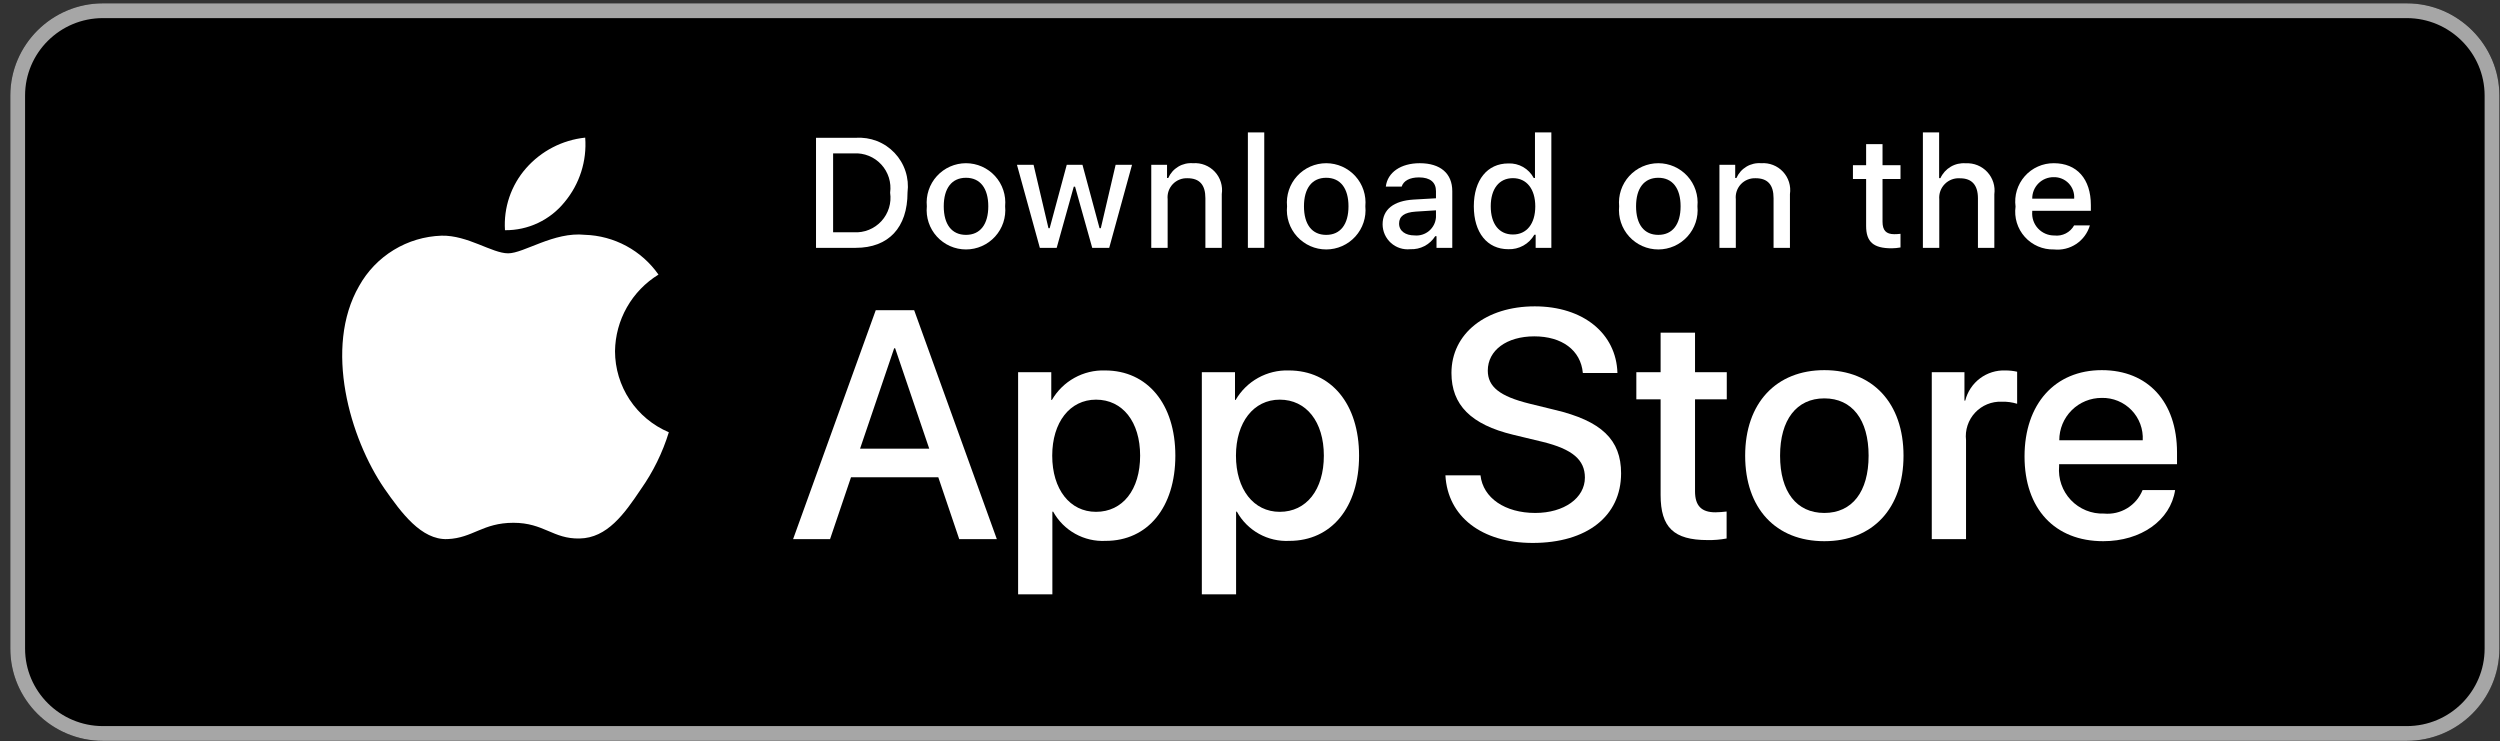
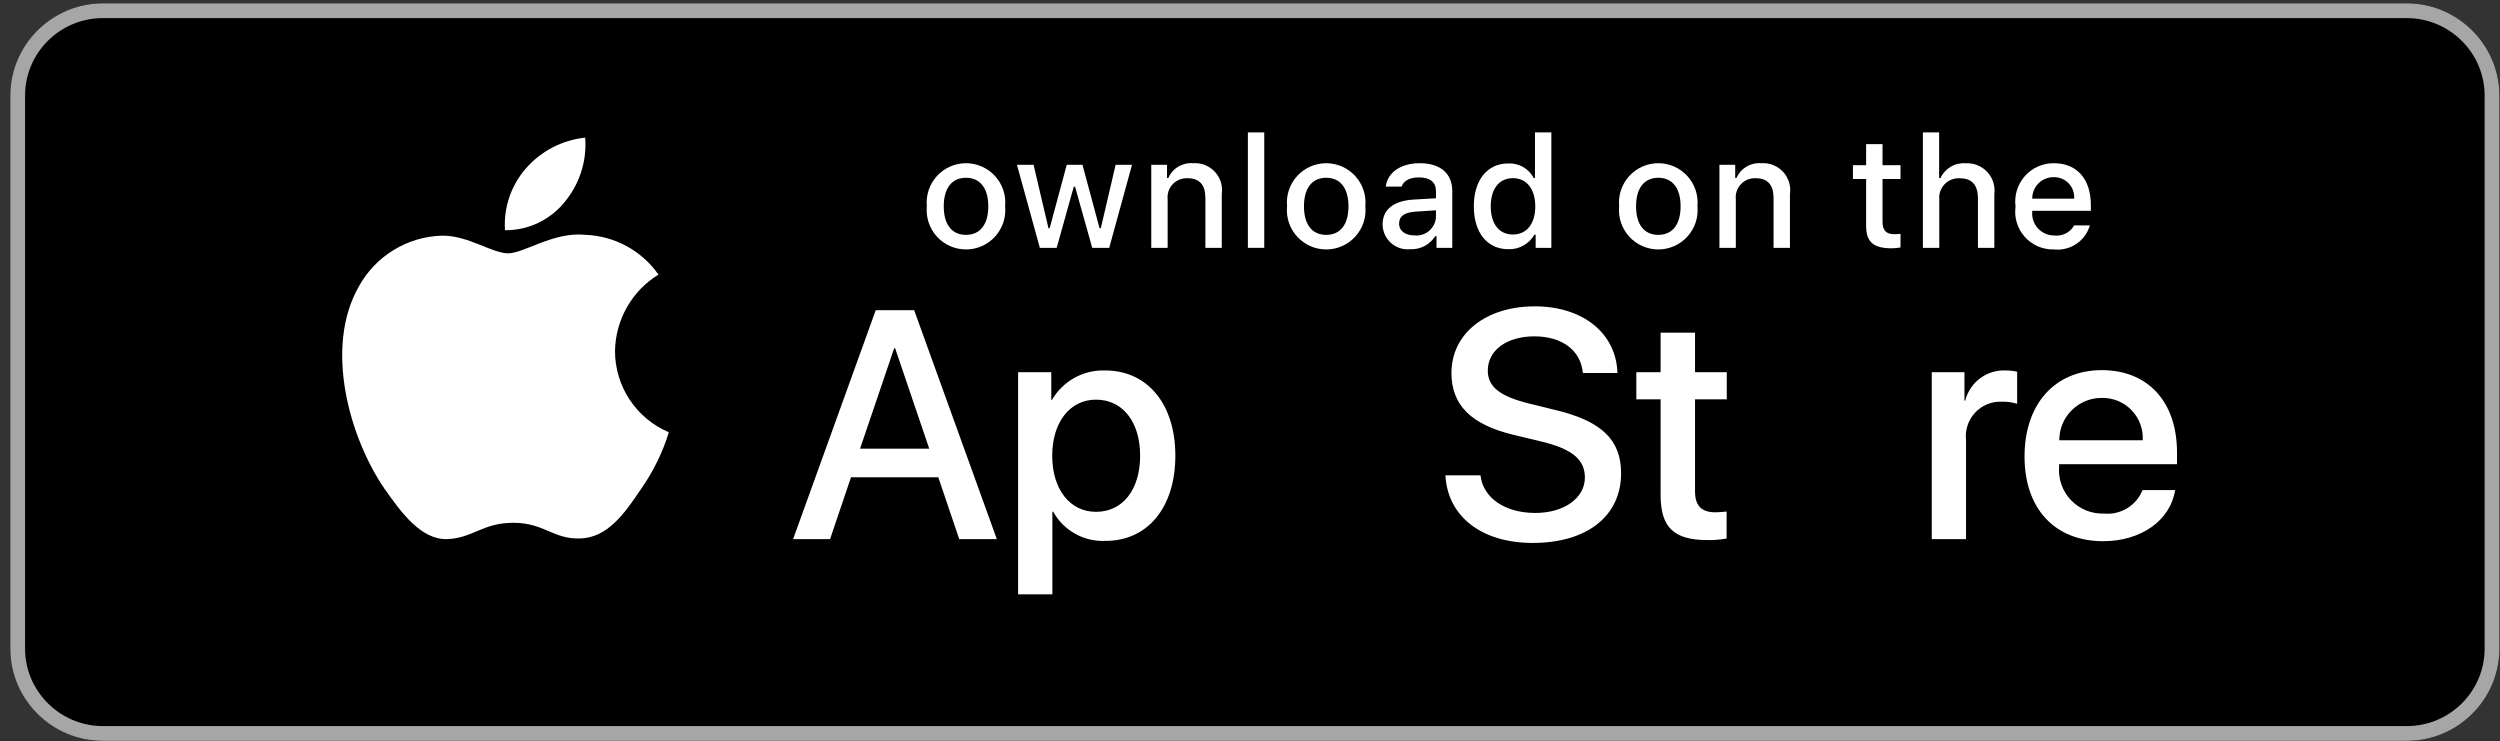
<svg xmlns="http://www.w3.org/2000/svg" width="172" height="51" viewBox="0 0 172 51" fill="none">
  <rect x="0" y="0" width="172" height="51" fill="#333333" stroke="none" />
  <path fill-rule="evenodd" clip-rule="evenodd" d="M165.587 50.97H7.08C3.569 50.97 0.71 48.11 0.71 44.628V6.573C0.71 3.077 3.569 0.23 7.08 0.23H165.587C169.095 0.23 171.957 3.077 171.957 6.573V44.628C171.957 48.11 169.095 50.97 165.587 50.97Z" fill="black" />
  <path fill-rule="evenodd" clip-rule="evenodd" d="M165.587 1.246C168.532 1.246 170.942 3.64 170.942 6.573V44.628C170.942 47.56 168.548 49.955 165.587 49.955H7.08C4.135 49.955 1.725 47.56 1.725 44.628V6.573C1.725 3.64 4.12 1.246 7.08 1.246H165.587ZM165.587 0.23H7.08C3.569 0.23 0.71 3.09 0.71 6.573V44.628C0.71 48.123 3.569 50.97 7.08 50.97H165.587C169.095 50.97 171.957 48.123 171.957 44.628V6.573C171.957 3.09 169.095 0.23 165.587 0.23Z" fill="#A6A6A6" />
  <path d="M64.554 32.834H58.55L57.108 37.092H54.565L60.252 21.34H62.894L68.582 37.092H65.995L64.554 32.834ZM59.172 30.869H63.931L61.585 23.959H61.519L59.172 30.869Z" fill="white" />
  <path d="M80.864 31.35C80.864 34.919 78.954 37.212 76.071 37.212C75.341 37.25 74.615 37.082 73.976 36.726C73.337 36.371 72.81 35.843 72.458 35.203H72.403V40.891H70.046V25.607H72.328V27.517H72.371C72.74 26.88 73.275 26.354 73.919 25.997C74.563 25.639 75.292 25.463 76.028 25.487C78.942 25.487 80.864 27.791 80.864 31.35ZM78.441 31.35C78.441 29.025 77.239 27.496 75.406 27.496C73.605 27.496 72.393 29.057 72.393 31.35C72.393 33.664 73.605 35.214 75.406 35.214C77.239 35.214 78.441 33.696 78.441 31.35Z" fill="white" />
-   <path d="M93.504 31.35C93.504 34.919 91.594 37.212 88.711 37.212C87.981 37.25 87.255 37.082 86.616 36.726C85.977 36.371 85.451 35.843 85.098 35.203H85.043V40.891H82.686V25.607H84.968V27.517H85.011C85.38 26.88 85.915 26.354 86.559 25.997C87.203 25.639 87.932 25.463 88.668 25.487C91.583 25.487 93.504 27.791 93.504 31.35ZM91.081 31.35C91.081 29.025 89.88 27.496 88.046 27.496C86.245 27.496 85.034 29.057 85.034 31.35C85.034 33.664 86.245 35.214 88.046 35.214C89.88 35.214 91.081 33.696 91.081 31.35H91.081Z" fill="white" />
  <path d="M101.858 32.703C102.033 34.265 103.551 35.291 105.624 35.291C107.611 35.291 109.041 34.265 109.041 32.856C109.041 31.634 108.179 30.902 106.137 30.4L104.096 29.908C101.203 29.209 99.86 27.857 99.86 25.662C99.86 22.944 102.229 21.077 105.592 21.077C108.921 21.077 111.202 22.944 111.279 25.662H108.9C108.757 24.09 107.458 23.141 105.559 23.141C103.66 23.141 102.36 24.101 102.36 25.498C102.36 26.612 103.19 27.267 105.22 27.769L106.956 28.195C110.188 28.959 111.531 30.257 111.531 32.562C111.531 35.508 109.183 37.354 105.45 37.354C101.956 37.354 99.598 35.552 99.445 32.703L101.858 32.703Z" fill="white" />
  <path d="M116.618 22.889V25.607H118.802V27.474H116.618V33.805C116.618 34.789 117.056 35.247 118.016 35.247C118.275 35.243 118.534 35.224 118.791 35.193V37.048C118.359 37.129 117.921 37.165 117.482 37.157C115.157 37.157 114.25 36.284 114.25 34.057V27.474H112.58V25.607H114.25V22.889H116.618Z" fill="white" />
-   <path d="M120.067 31.35C120.067 27.736 122.195 25.466 125.514 25.466C128.844 25.466 130.962 27.736 130.962 31.35C130.962 34.973 128.855 37.234 125.514 37.234C122.174 37.234 120.067 34.973 120.067 31.35ZM128.56 31.35C128.56 28.871 127.424 27.408 125.514 27.408C123.604 27.408 122.469 28.882 122.469 31.35C122.469 33.839 123.604 35.291 125.514 35.291C127.424 35.291 128.56 33.839 128.56 31.35H128.56Z" fill="white" />
  <path d="M132.906 25.607H135.154V27.562H135.209C135.361 26.951 135.718 26.412 136.221 26.034C136.724 25.656 137.342 25.463 137.971 25.487C138.243 25.486 138.514 25.515 138.779 25.575V27.78C138.436 27.675 138.078 27.627 137.719 27.637C137.377 27.624 137.036 27.684 136.719 27.814C136.402 27.945 136.117 28.142 135.883 28.394C135.65 28.645 135.474 28.943 135.367 29.269C135.26 29.594 135.224 29.939 135.263 30.28V37.092H132.906L132.906 25.607Z" fill="white" />
  <path d="M149.648 33.718C149.33 35.803 147.3 37.234 144.702 37.234C141.361 37.234 139.288 34.996 139.288 31.404C139.288 27.802 141.373 25.466 144.603 25.466C147.781 25.466 149.779 27.648 149.779 31.131V31.938H141.667V32.081C141.63 32.504 141.683 32.929 141.823 33.33C141.962 33.731 142.186 34.097 142.478 34.405C142.77 34.712 143.125 34.954 143.517 35.114C143.91 35.275 144.333 35.349 144.757 35.334C145.314 35.386 145.873 35.257 146.351 34.966C146.829 34.675 147.2 34.237 147.409 33.718L149.648 33.718ZM141.679 30.291H147.42C147.441 29.911 147.384 29.53 147.251 29.174C147.118 28.817 146.913 28.492 146.649 28.218C146.384 27.944 146.066 27.728 145.714 27.583C145.362 27.438 144.984 27.368 144.603 27.376C144.219 27.374 143.839 27.448 143.484 27.593C143.128 27.739 142.805 27.953 142.534 28.224C142.262 28.495 142.046 28.817 141.899 29.172C141.753 29.527 141.678 29.907 141.679 30.291V30.291Z" fill="white" />
-   <path d="M58.876 9.482C59.37 9.447 59.866 9.522 60.328 9.701C60.79 9.88 61.206 10.16 61.547 10.52C61.888 10.88 62.145 11.311 62.298 11.782C62.453 12.252 62.5 12.752 62.438 13.243C62.438 15.661 61.131 17.051 58.876 17.051H56.142V9.482H58.876ZM57.318 15.981H58.745C59.098 16.002 59.452 15.944 59.779 15.812C60.108 15.679 60.402 15.475 60.641 15.214C60.88 14.953 61.058 14.642 61.162 14.304C61.266 13.966 61.293 13.609 61.241 13.259C61.289 12.91 61.259 12.555 61.154 12.22C61.048 11.884 60.87 11.576 60.631 11.317C60.393 11.058 60.1 10.855 59.774 10.723C59.448 10.591 59.096 10.533 58.745 10.552H57.318V15.981Z" fill="white" />
  <path d="M63.766 14.193C63.73 13.817 63.773 13.439 63.892 13.081C64.011 12.723 64.203 12.394 64.457 12.115C64.711 11.836 65.02 11.613 65.365 11.46C65.71 11.308 66.082 11.229 66.46 11.229C66.837 11.229 67.21 11.308 67.554 11.46C67.899 11.613 68.208 11.836 68.462 12.115C68.716 12.394 68.908 12.723 69.027 13.081C69.146 13.439 69.189 13.817 69.153 14.193C69.19 14.569 69.147 14.948 69.029 15.306C68.91 15.665 68.718 15.994 68.464 16.274C68.21 16.553 67.901 16.777 67.556 16.93C67.21 17.083 66.837 17.162 66.46 17.162C66.082 17.162 65.709 17.083 65.363 16.93C65.018 16.777 64.709 16.553 64.455 16.274C64.201 15.994 64.009 15.665 63.89 15.306C63.772 14.948 63.729 14.569 63.766 14.193ZM67.994 14.193C67.994 12.955 67.438 12.231 66.461 12.231C65.481 12.231 64.93 12.955 64.93 14.193C64.93 15.441 65.481 16.159 66.461 16.159C67.438 16.159 67.994 15.436 67.994 14.193H67.994Z" fill="white" />
  <path d="M76.314 17.051H75.145L73.965 12.845H73.875L72.7 17.051H71.541L69.967 11.339H71.11L72.134 15.698H72.218L73.392 11.339H74.474L75.648 15.698H75.737L76.755 11.339H77.883L76.314 17.051Z" fill="white" />
  <path d="M79.207 11.339H80.292V12.247H80.376C80.519 11.921 80.76 11.648 81.066 11.465C81.371 11.283 81.726 11.2 82.081 11.229C82.359 11.208 82.638 11.25 82.897 11.352C83.157 11.454 83.39 11.612 83.58 11.816C83.77 12.02 83.912 12.264 83.994 12.53C84.077 12.797 84.099 13.078 84.058 13.354V17.051H82.931V13.637C82.931 12.719 82.532 12.262 81.698 12.262C81.509 12.254 81.321 12.286 81.146 12.357C80.971 12.427 80.813 12.535 80.683 12.673C80.554 12.81 80.456 12.974 80.395 13.153C80.335 13.332 80.314 13.522 80.334 13.71V17.052H79.207L79.207 11.339Z" fill="white" />
  <path d="M85.854 9.11H86.981V17.051H85.854V9.11Z" fill="white" />
  <path d="M88.549 14.193C88.513 13.818 88.556 13.439 88.675 13.081C88.794 12.723 88.986 12.394 89.24 12.115C89.493 11.836 89.803 11.613 90.148 11.46C90.492 11.308 90.865 11.229 91.243 11.229C91.62 11.229 91.993 11.308 92.337 11.46C92.682 11.613 92.991 11.836 93.245 12.115C93.499 12.394 93.691 12.723 93.81 13.081C93.929 13.439 93.972 13.818 93.936 14.193C93.973 14.569 93.931 14.948 93.812 15.306C93.693 15.665 93.501 15.994 93.247 16.274C92.993 16.553 92.684 16.777 92.339 16.93C91.993 17.083 91.62 17.162 91.243 17.162C90.865 17.162 90.492 17.083 90.146 16.93C89.801 16.777 89.492 16.553 89.238 16.274C88.984 15.994 88.792 15.665 88.673 15.306C88.554 14.948 88.512 14.569 88.549 14.193ZM92.776 14.193C92.776 12.955 92.22 12.231 91.244 12.231C90.264 12.231 89.713 12.955 89.713 14.193C89.713 15.441 90.264 16.16 91.244 16.16C92.22 16.16 92.776 15.436 92.776 14.193H92.776Z" fill="white" />
  <path d="M95.123 15.436C95.123 14.408 95.889 13.815 97.248 13.731L98.795 13.642V13.149C98.795 12.545 98.396 12.205 97.626 12.205C96.996 12.205 96.56 12.436 96.435 12.839H95.344C95.459 11.858 96.382 11.229 97.678 11.229C99.11 11.229 99.917 11.942 99.917 13.149V17.051H98.832V16.249H98.743C98.562 16.537 98.308 16.771 98.006 16.929C97.705 17.086 97.367 17.161 97.027 17.145C96.787 17.17 96.545 17.145 96.316 17.07C96.087 16.996 95.875 16.874 95.696 16.713C95.517 16.552 95.373 16.355 95.274 16.135C95.176 15.915 95.124 15.677 95.123 15.436ZM98.795 14.948V14.47L97.4 14.559C96.614 14.612 96.257 14.88 96.257 15.383C96.257 15.897 96.703 16.197 97.316 16.197C97.496 16.215 97.677 16.197 97.85 16.143C98.022 16.09 98.182 16.002 98.32 15.886C98.458 15.769 98.571 15.626 98.653 15.465C98.734 15.304 98.783 15.128 98.795 14.948Z" fill="white" />
  <path d="M101.399 14.193C101.399 12.388 102.327 11.245 103.77 11.245C104.127 11.228 104.481 11.314 104.791 11.491C105.101 11.669 105.355 11.931 105.521 12.247H105.606V9.11H106.733V17.051H105.653V16.149H105.564C105.384 16.463 105.122 16.722 104.806 16.897C104.489 17.073 104.131 17.159 103.77 17.145C102.317 17.145 101.399 16.002 101.399 14.193ZM102.563 14.193C102.563 15.404 103.134 16.134 104.089 16.134C105.04 16.134 105.627 15.394 105.627 14.198C105.627 13.007 105.033 12.257 104.089 12.257C103.141 12.257 102.563 12.991 102.563 14.193H102.563Z" fill="white" />
  <path d="M111.397 14.193C111.361 13.817 111.404 13.439 111.523 13.081C111.642 12.723 111.835 12.394 112.088 12.115C112.342 11.836 112.651 11.613 112.996 11.46C113.341 11.308 113.714 11.229 114.091 11.229C114.468 11.229 114.841 11.308 115.186 11.46C115.53 11.613 115.84 11.836 116.093 12.115C116.347 12.394 116.539 12.723 116.658 13.081C116.777 13.439 116.82 13.817 116.784 14.193C116.821 14.569 116.779 14.948 116.66 15.306C116.541 15.665 116.349 15.994 116.095 16.274C115.841 16.553 115.532 16.777 115.187 16.93C114.842 17.083 114.468 17.162 114.091 17.162C113.713 17.162 113.34 17.083 112.995 16.93C112.649 16.777 112.34 16.553 112.086 16.274C111.833 15.994 111.64 15.665 111.522 15.306C111.403 14.948 111.36 14.569 111.397 14.193ZM115.625 14.193C115.625 12.955 115.069 12.231 114.093 12.231C113.113 12.231 112.561 12.955 112.561 14.193C112.561 15.441 113.113 16.159 114.093 16.159C115.069 16.159 115.625 15.436 115.625 14.193Z" fill="white" />
  <path d="M118.297 11.339H119.382V12.247H119.466C119.609 11.921 119.85 11.648 120.156 11.465C120.461 11.283 120.816 11.2 121.171 11.229C121.449 11.208 121.728 11.25 121.987 11.352C122.247 11.454 122.48 11.612 122.67 11.816C122.86 12.02 123.002 12.264 123.084 12.53C123.167 12.797 123.189 13.078 123.148 13.354V17.051H122.021V13.637C122.021 12.719 121.622 12.262 120.788 12.262C120.599 12.254 120.411 12.286 120.236 12.357C120.061 12.427 119.903 12.535 119.773 12.673C119.644 12.81 119.546 12.974 119.485 13.153C119.425 13.332 119.404 13.522 119.424 13.71V17.052H118.297V11.339Z" fill="white" />
  <path d="M129.518 9.917V11.366H130.755V12.315H129.518V15.252C129.518 15.85 129.764 16.112 130.325 16.112C130.469 16.112 130.612 16.103 130.755 16.086V17.025C130.553 17.062 130.348 17.081 130.142 17.083C128.888 17.083 128.389 16.642 128.389 15.541V12.315H127.482V11.365H128.389V9.917H129.518Z" fill="white" />
  <path d="M132.295 9.11H133.412V12.257H133.501C133.651 11.928 133.899 11.654 134.211 11.47C134.522 11.287 134.883 11.205 135.243 11.234C135.52 11.219 135.796 11.265 136.053 11.369C136.309 11.473 136.54 11.633 136.728 11.836C136.915 12.04 137.056 12.282 137.14 12.546C137.223 12.81 137.247 13.089 137.21 13.364V17.051H136.082V13.642C136.082 12.729 135.657 12.267 134.86 12.267C134.667 12.251 134.472 12.278 134.289 12.345C134.107 12.413 133.942 12.519 133.805 12.657C133.668 12.795 133.562 12.961 133.496 13.144C133.43 13.327 133.405 13.522 133.422 13.715V17.051H132.295L132.295 9.11Z" fill="white" />
  <path d="M143.783 15.509C143.63 16.031 143.298 16.483 142.846 16.785C142.393 17.087 141.849 17.22 141.308 17.162C140.932 17.172 140.558 17.099 140.212 16.95C139.867 16.801 139.557 16.579 139.306 16.298C139.055 16.018 138.868 15.686 138.758 15.326C138.648 14.966 138.618 14.586 138.67 14.213C138.62 13.839 138.65 13.459 138.76 13.098C138.87 12.737 139.056 12.403 139.306 12.12C139.555 11.837 139.863 11.611 140.208 11.458C140.552 11.304 140.926 11.226 141.303 11.229C142.893 11.229 143.851 12.315 143.851 14.109V14.502H139.818V14.565C139.8 14.775 139.827 14.986 139.895 15.185C139.964 15.383 140.073 15.566 140.217 15.72C140.36 15.874 140.534 15.996 140.727 16.079C140.92 16.162 141.129 16.204 141.339 16.202C141.609 16.234 141.882 16.185 142.124 16.062C142.366 15.939 142.566 15.746 142.698 15.509L143.783 15.509ZM139.818 13.668H142.703C142.717 13.477 142.691 13.284 142.627 13.103C142.562 12.922 142.46 12.757 142.328 12.617C142.195 12.478 142.035 12.368 141.858 12.294C141.68 12.22 141.489 12.184 141.297 12.189C141.102 12.186 140.909 12.223 140.728 12.296C140.547 12.37 140.383 12.479 140.245 12.617C140.108 12.755 139.999 12.919 139.925 13.099C139.852 13.28 139.815 13.473 139.818 13.668H139.818Z" fill="white" />
  <path d="M42.313 24.159C42.327 23.1 42.608 22.062 43.131 21.141C43.654 20.22 44.401 19.446 45.303 18.892C44.73 18.073 43.974 17.4 43.095 16.925C42.216 16.45 41.238 16.186 40.24 16.155C38.11 15.931 36.045 17.429 34.959 17.429C33.853 17.429 32.181 16.177 30.382 16.214C29.218 16.252 28.083 16.59 27.089 17.197C26.095 17.803 25.274 18.657 24.708 19.674C22.255 23.922 24.085 30.164 26.435 33.597C27.61 35.279 28.985 37.157 30.783 37.09C32.542 37.017 33.199 35.968 35.323 35.968C37.427 35.968 38.044 37.09 39.878 37.048C41.766 37.017 42.956 35.359 44.09 33.662C44.935 32.464 45.585 31.14 46.016 29.739C44.919 29.275 43.983 28.498 43.325 27.506C42.666 26.514 42.315 25.349 42.313 24.159Z" fill="white" />
  <path d="M38.848 13.897C39.878 12.661 40.385 11.073 40.262 9.469C38.689 9.634 37.236 10.386 36.193 11.574C35.683 12.155 35.292 12.83 35.043 13.562C34.794 14.293 34.692 15.067 34.742 15.838C35.529 15.846 36.307 15.676 37.019 15.339C37.73 15.003 38.355 14.51 38.848 13.897Z" fill="white" />
</svg>